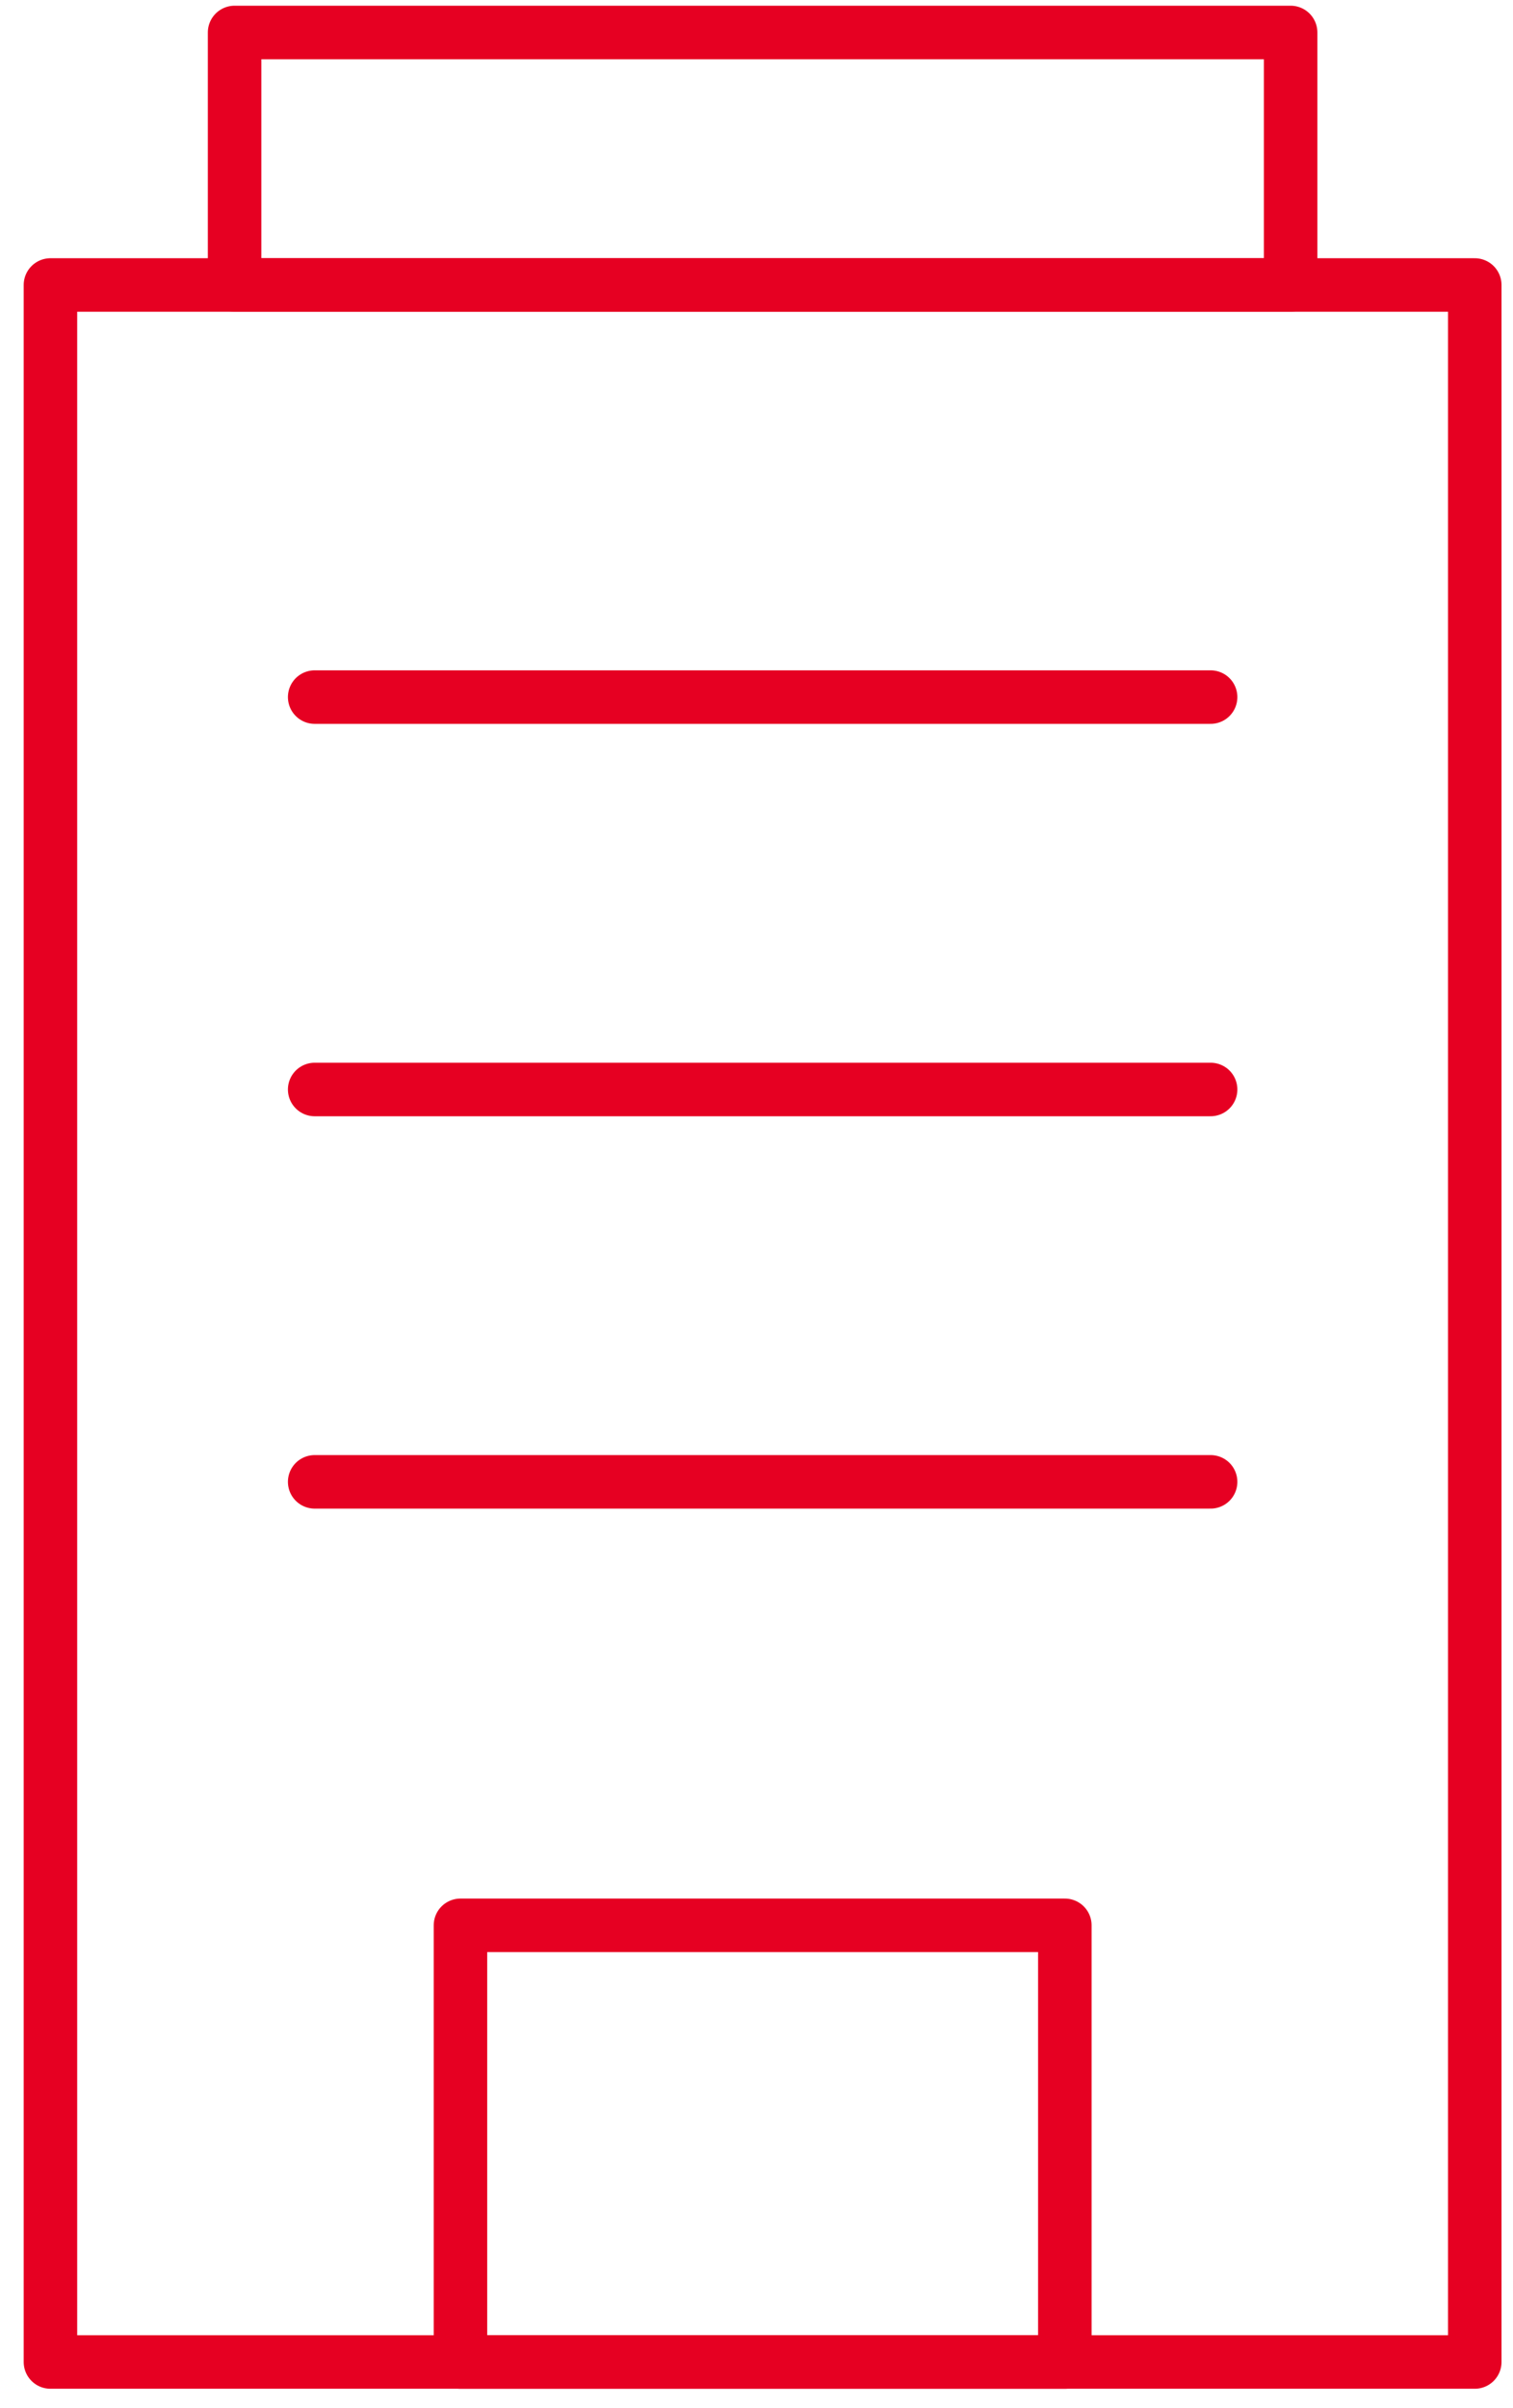
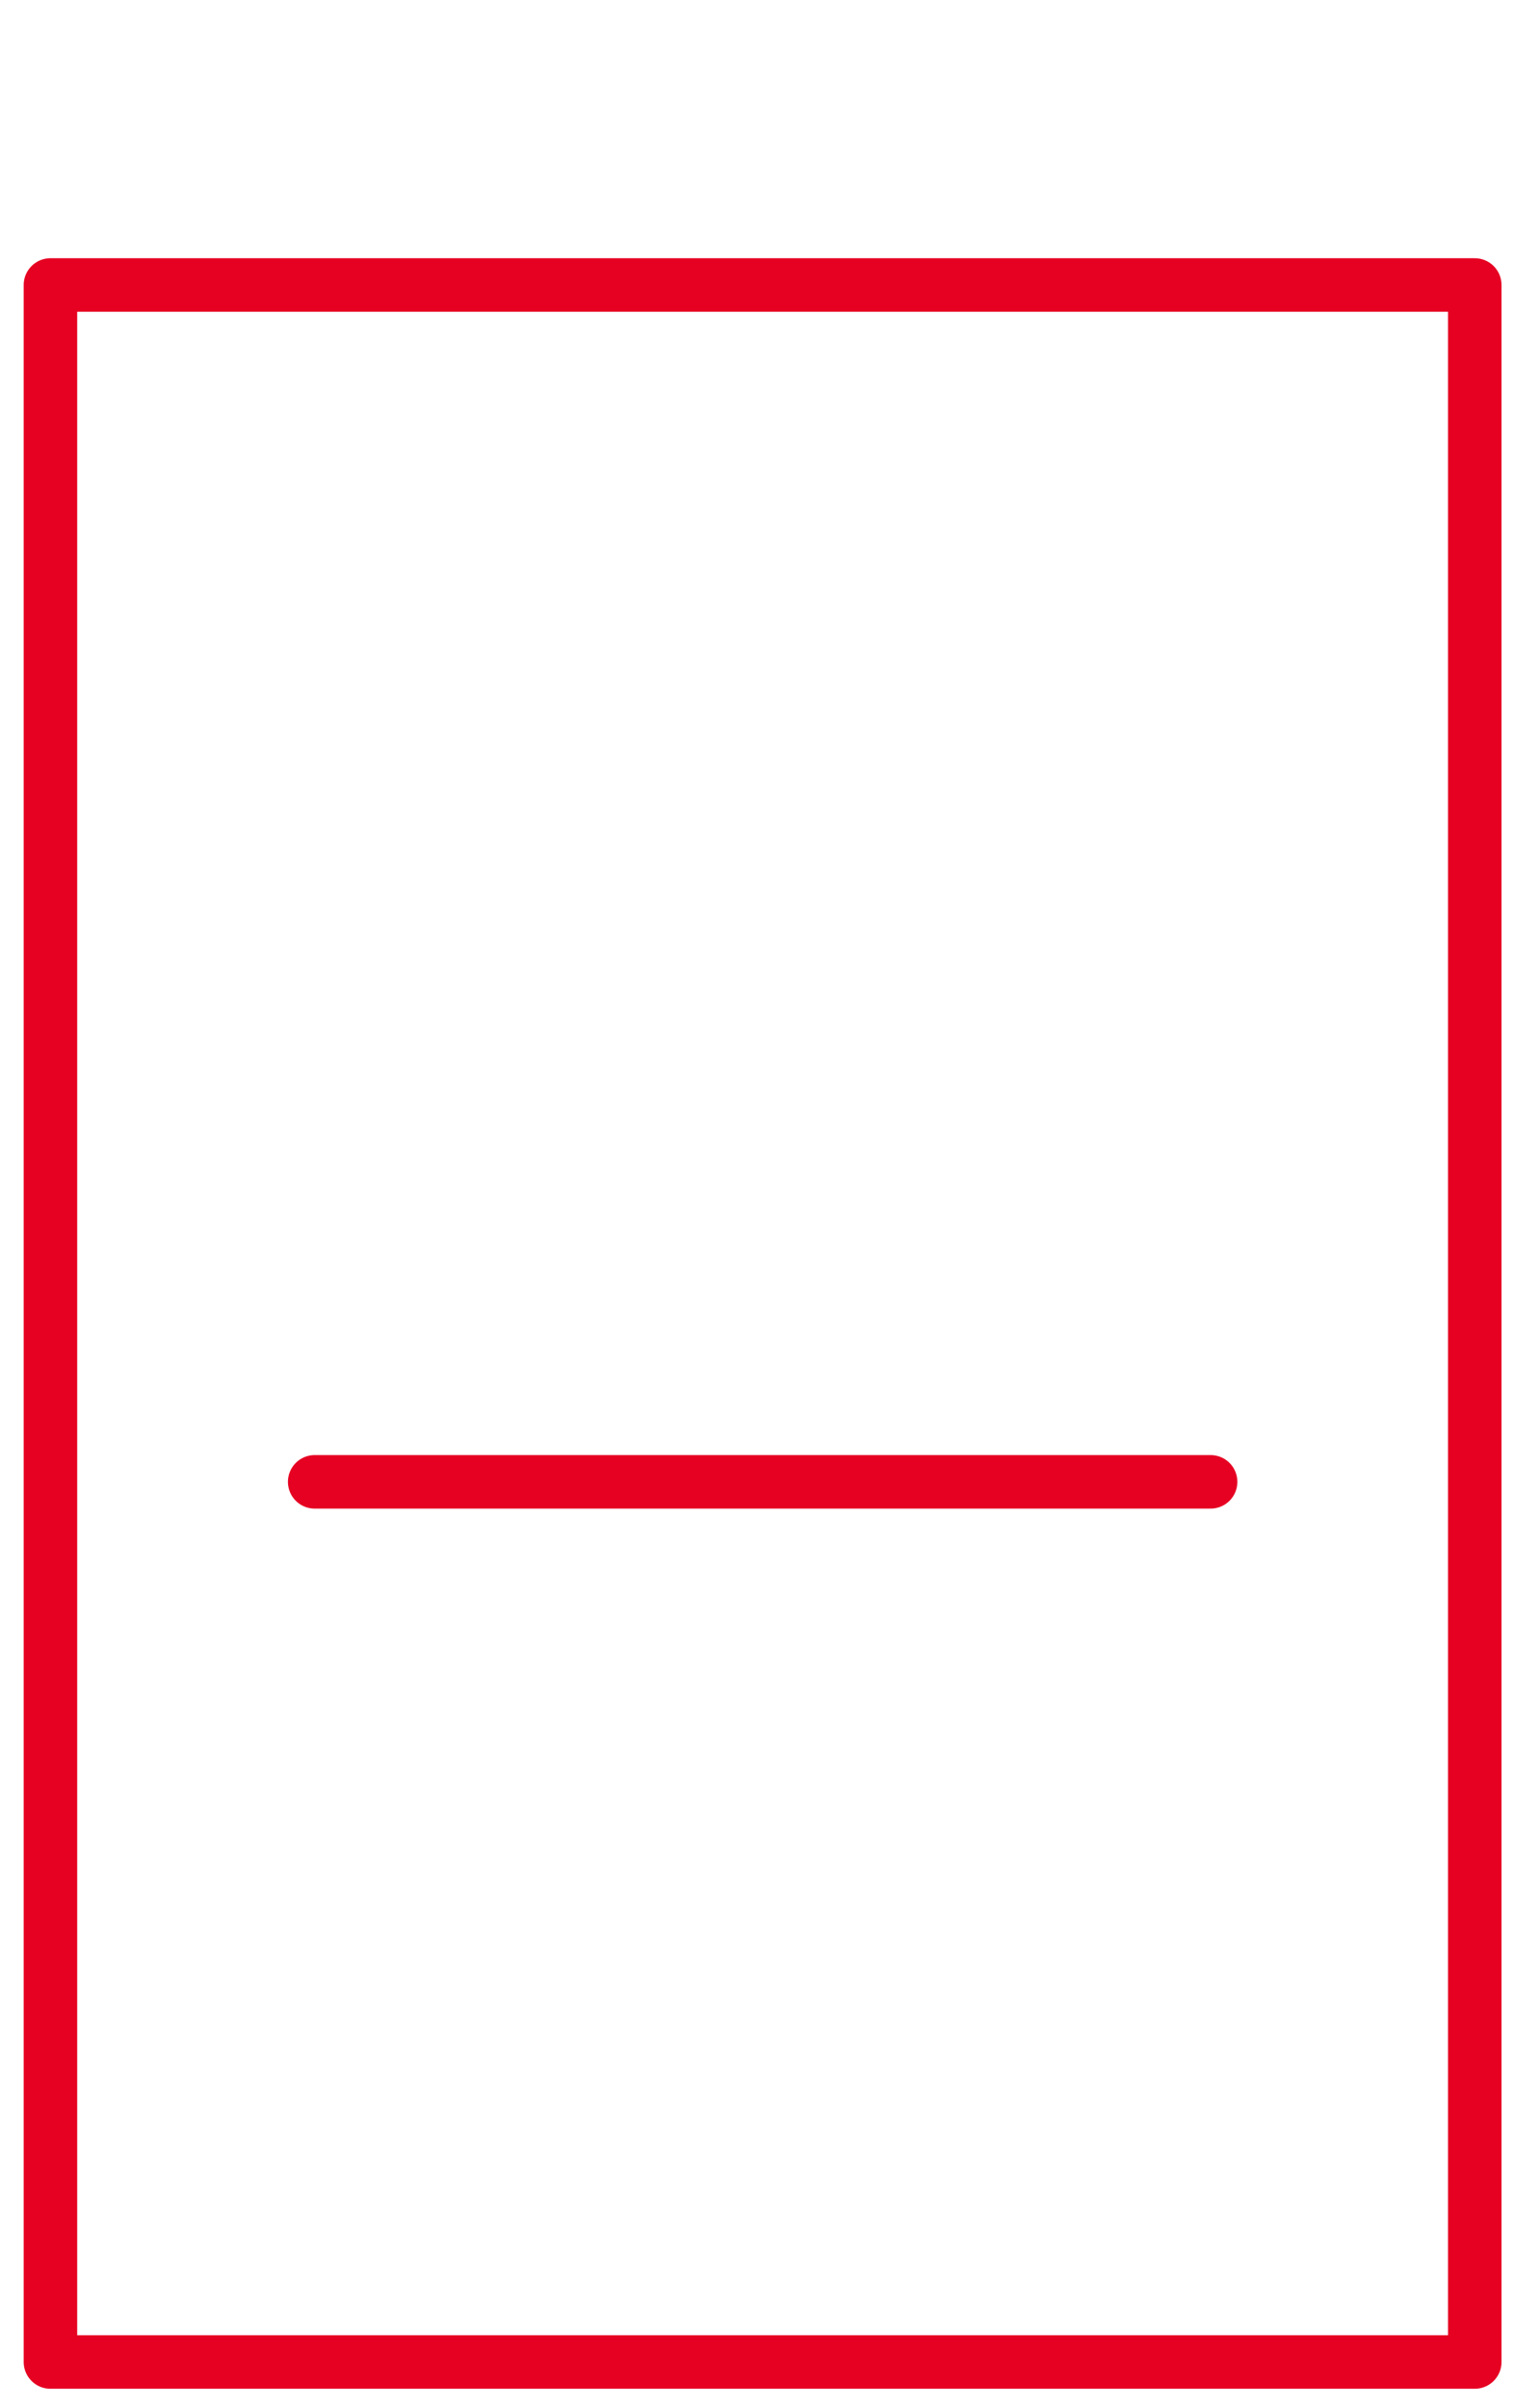
<svg xmlns="http://www.w3.org/2000/svg" width="44" height="70" viewBox="0 0 44 70" fill="none">
  <path d="M42.888 8.284H1.467V68.658H42.888V8.284Z" stroke="#E60022" stroke-width="1.556" stroke-linecap="round" stroke-linejoin="round" />
-   <path d="M37.533 0.944H6.822V8.284H37.533V0.944Z" stroke="#E60022" stroke-width="1.556" stroke-linecap="round" stroke-linejoin="round" />
-   <path d="M9.151 20.263H35.206" stroke="#E60022" stroke-width="1.556" stroke-linecap="round" stroke-linejoin="round" />
-   <path d="M9.151 31.669H35.206" stroke="#E60022" stroke-width="1.556" stroke-linecap="round" stroke-linejoin="round" />
  <path d="M9.151 43.074H35.206" stroke="#E60022" stroke-width="1.556" stroke-linecap="round" stroke-linejoin="round" />
-   <path d="M30.967 55.965H13.391V68.658H30.967V55.965Z" stroke="#E60022" stroke-width="1.556" stroke-linecap="round" stroke-linejoin="round" />
</svg>